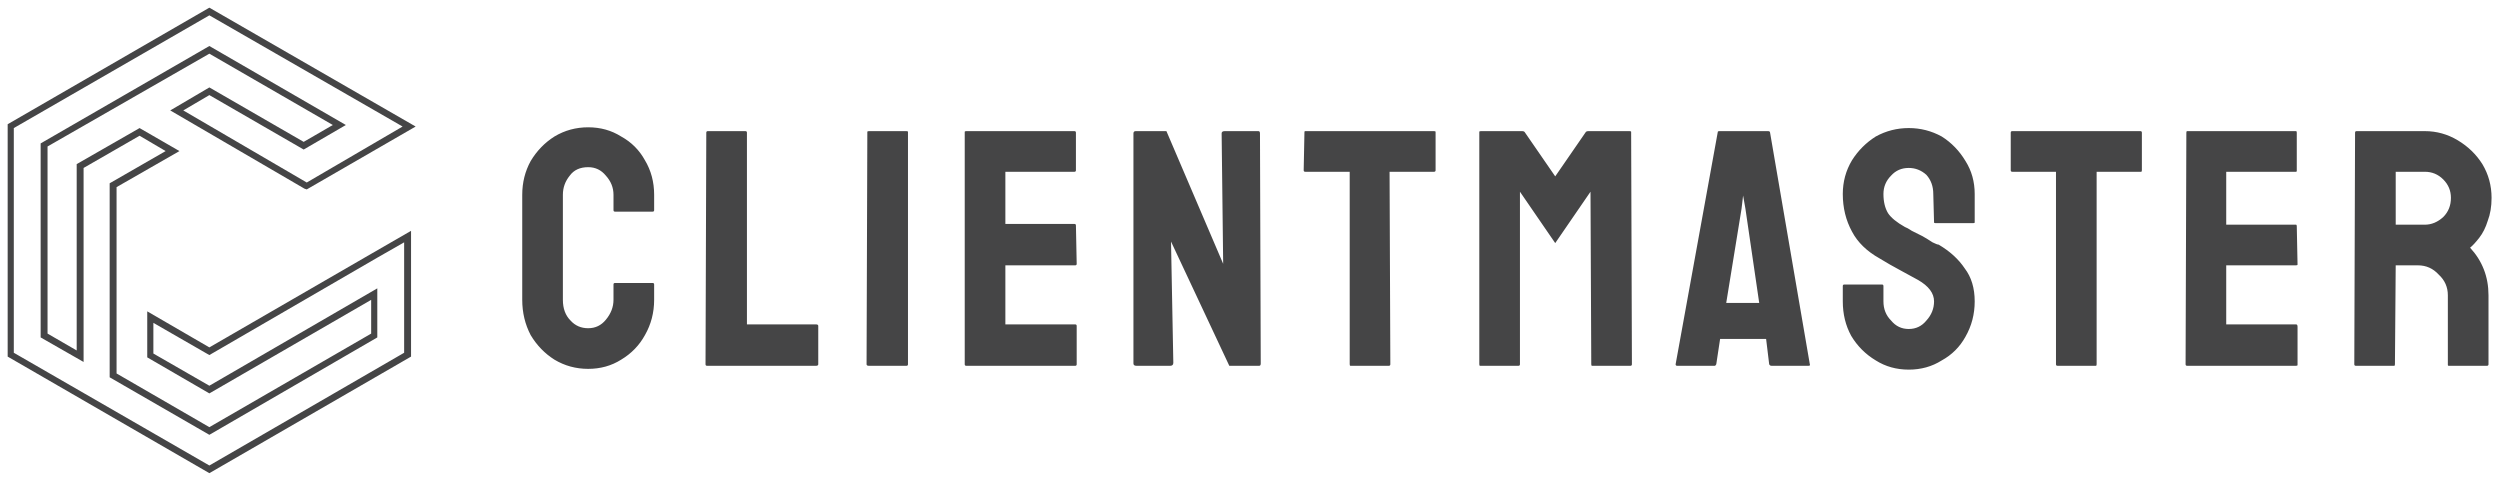
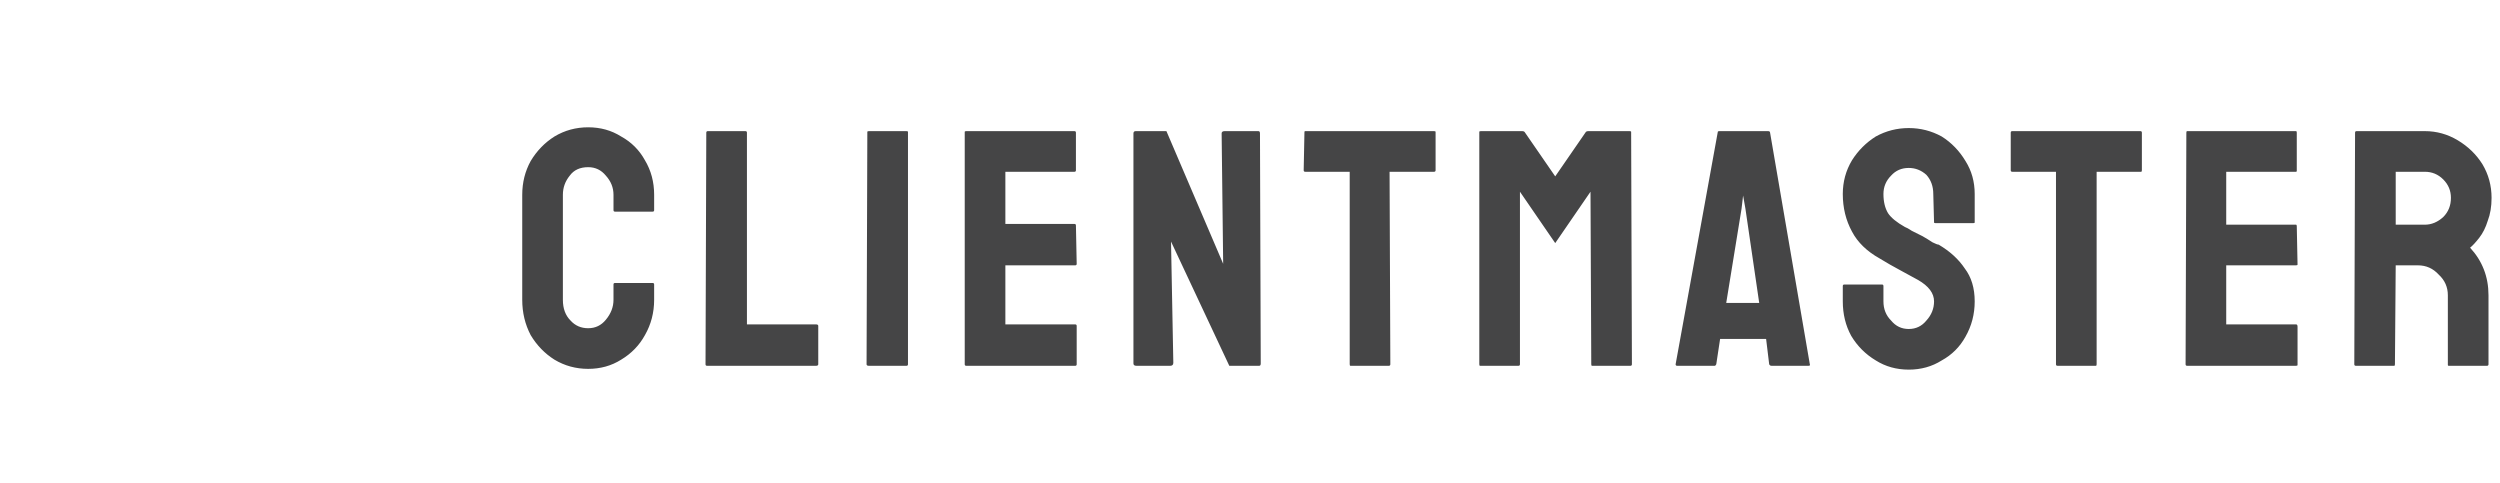
<svg xmlns="http://www.w3.org/2000/svg" version="1.2" viewBox="0 0 326 63" width="326" height="63">
  <style>.a{fill:#454546}</style>
-   <path fill-rule="evenodd" class="a" d="m27.3 61.7l-26.3-15.2v-30.3l26.3-15.2 26.9 15.5-14.2 8.2-0.3-0.1-17.5-10.2 5.1-3 12.3 7.1 3.8-2.2-16.1-9.3-21.1 12.1v24.4l3.8 2.2v-24.3l8.2-4.7 5.2 3-8.2 4.7v24.3l12.1 7 21.1-12.2v-4.4l-21.1 12.2-8.1-4.7v-6l8.1 4.7 21.1-12.2 5.2-3v16.4zm-25.5-15.7l25.5 14.7 25.4-14.7v-14.4l-3.5 2-21.9 12.7-7.3-4.2v4l7.3 4.2 21.9-12.7v6.4l-21.9 12.7-13-7.5v-25.3l7.3-4.2-3.4-2-7.3 4.2v25.3l-5.6-3.2v-25.3l22-12.7 17.8 10.3-5.5 3.2-12.3-7.1-3.4 2 16.1 9.4 12.5-7.3-25.2-14.5-25.5 14.7z" />
  <path fill-rule="evenodd" class="a" d="m76.7 48.1q-2.4 0-4.4-1.2-1.9-1.2-3.1-3.2-1.1-2.1-1.1-4.6v-13.7q0-2.4 1.1-4.4 1.2-2 3.1-3.2 2-1.2 4.4-1.2 2.4 0 4.3 1.2 2 1.1 3.1 3.1 1.2 2 1.2 4.5v2q0 0.2-0.2 0.2h-4.9q-0.2 0-0.2-0.2v-2q0-1.4-1-2.5-0.9-1.1-2.3-1.1-1.6 0-2.4 1.1-0.9 1.1-0.9 2.5v13.7q0 1.7 1 2.7 0.9 1 2.3 1 1.4 0 2.3-1.1 1-1.2 1-2.6v-2q0-0.2 0.2-0.2h4.9q0.2 0 0.2 0.2v2q0 2.5-1.2 4.6-1.1 2-3.1 3.2-1.9 1.2-4.3 1.2zm29.7-0.4h-14.2q-0.2 0-0.2-0.2l0.1-30.2q0-0.2 0.2-0.2h4.9q0.2 0 0.2 0.2v25h9q0.3 0 0.3 0.2v5q0 0.2-0.3 0.2zm11.8 0h-4.9q-0.3 0-0.3-0.2l0.1-30.3q0-0.1 0.2-0.1h4.9q0.2 0 0.2 0.1v30.3q0 0.2-0.2 0.2zm22 0h-14.2q-0.2 0-0.2-0.2v-30.3q0-0.1 0.2-0.1h14.1q0.2 0 0.2 0.2v4.9q0 0.2-0.2 0.2h-9v6.8h9q0.2 0 0.2 0.2l0.1 5q0 0.2-0.2 0.2h-9.1v7.7h9.1q0.2 0 0.2 0.2v5q0 0.2-0.2 0.2zm12.4 0h-4.4q-0.4 0-0.4-0.3v-30q0-0.3 0.3-0.3h4l7.4 17.3-0.2-17q0-0.3 0.4-0.3h4.4q0.2 0 0.2 0.3l0.1 30q0 0.3-0.2 0.3h-3.9l-7.6-16.2 0.3 15.8q0 0.4-0.4 0.4zm28.5 0h-5q-0.1 0-0.1-0.2v-25.1h-5.8q-0.2 0-0.2-0.2l0.1-5q0-0.1 0.1-0.1h16.8q0.2 0 0.2 0.1v5q0 0.2-0.2 0.2h-5.8l0.1 25.1q0 0.2-0.2 0.2zm16.9 0h-5q-0.1 0-0.1-0.2v-30.3q0-0.1 0.2-0.1h5.4q0.2 0 0.3 0.1l4 5.8 4-5.8q0.1-0.1 0.3-0.1h5.4q0.2 0 0.2 0.1l0.1 30.3q0 0.2-0.2 0.2h-5q-0.1 0-0.1-0.2l-0.1-22.5-4.6 6.7-4.6-6.7v22.5q0 0.2-0.2 0.2zm20.5-0.2l5.5-30.3q0-0.1 0.2-0.1h6.4q0.1 0 0.2 0.1l5.2 30.3q0.1 0.2-0.2 0.2h-4.8q-0.2 0-0.3-0.2l-0.4-3.3h-6l-0.5 3.3q-0.1 0.2-0.2 0.2h-4.9q-0.2 0-0.2-0.2zm8.6-20.3l-2 12.3h4.3l-1.8-12.3-0.3-1.7zm21.8 21q-2.4 0-4.3-1.2-2-1.2-3.2-3.2-1.1-2-1.1-4.5v-2q0-0.2 0.2-0.2h4.9q0.2 0 0.2 0.2v2q0 1.5 1 2.5 0.9 1.1 2.3 1.1 1.4 0 2.3-1.1 1-1.1 1-2.5 0-1.6-2.1-2.8-0.7-0.4-2.2-1.2-1.5-0.8-2.8-1.6-2.5-1.4-3.6-3.5-1.2-2.2-1.2-4.9 0-2.4 1.2-4.4 1.2-1.9 3.1-3.1 2-1.1 4.3-1.1 2.3 0 4.3 1.1 1.9 1.2 3.1 3.2 1.2 1.9 1.2 4.3v3.7q0 0.1-0.2 0.1h-4.9q-0.2 0-0.2-0.1l-0.1-3.7q0-1.5-0.9-2.5-1-0.9-2.3-0.9-1.4 0-2.3 1-1 1-1 2.4 0 1.5 0.6 2.5 0.6 0.9 2.2 1.8 0.3 0.1 0.9 0.5 0.6 0.3 1.4 0.7 0.7 0.4 1.3 0.8 0.6 0.3 0.8 0.3 2.2 1.3 3.4 3.1 1.3 1.7 1.3 4.3 0 2.5-1.2 4.6-1.1 2-3.1 3.1-1.9 1.2-4.3 1.2zm24.4-0.5h-5q-0.2 0-0.2-0.2v-25.1h-5.7q-0.2 0-0.2-0.2v-4.9q0-0.2 0.2-0.2h16.7q0.2 0 0.2 0.2v4.9q0 0.2-0.1 0.2h-5.8v25.1q0 0.2-0.1 0.2zm26.1 0h-14.2q-0.2 0-0.2-0.2l0.1-30.2q0-0.2 0.1-0.2h14.2q0.1 0 0.1 0.2v5q0 0.1-0.1 0.1h-9.1v6.9h9.1q0.1 0 0.1 0.2l0.1 5q0 0.1-0.2 0.1h-9.1v7.7h9.1q0.2 0 0.2 0.3v5q0 0.1-0.2 0.1zm12.8 0h-5q-0.2 0-0.2-0.2l0.1-30.2q0-0.2 0.2-0.2h8.9q2.3 0 4.3 1.2 2 1.2 3.2 3.1 1.2 2 1.2 4.4 0 1.7-0.5 3-0.4 1.3-1.1 2.2-0.7 0.9-1.2 1.3 2.4 2.6 2.4 6.2v9q0 0.2-0.2 0.2h-5q-0.1 0-0.1-0.1v-9.1q0-1.6-1.2-2.7-1.1-1.2-2.7-1.2h-2.9l-0.1 12.9q0 0.2-0.1 0.2zm0.2-25.3v6.9h3.8q1.3 0 2.4-1 1-1 1-2.5 0-1.4-1-2.4-1-1-2.4-1z" />
</svg>